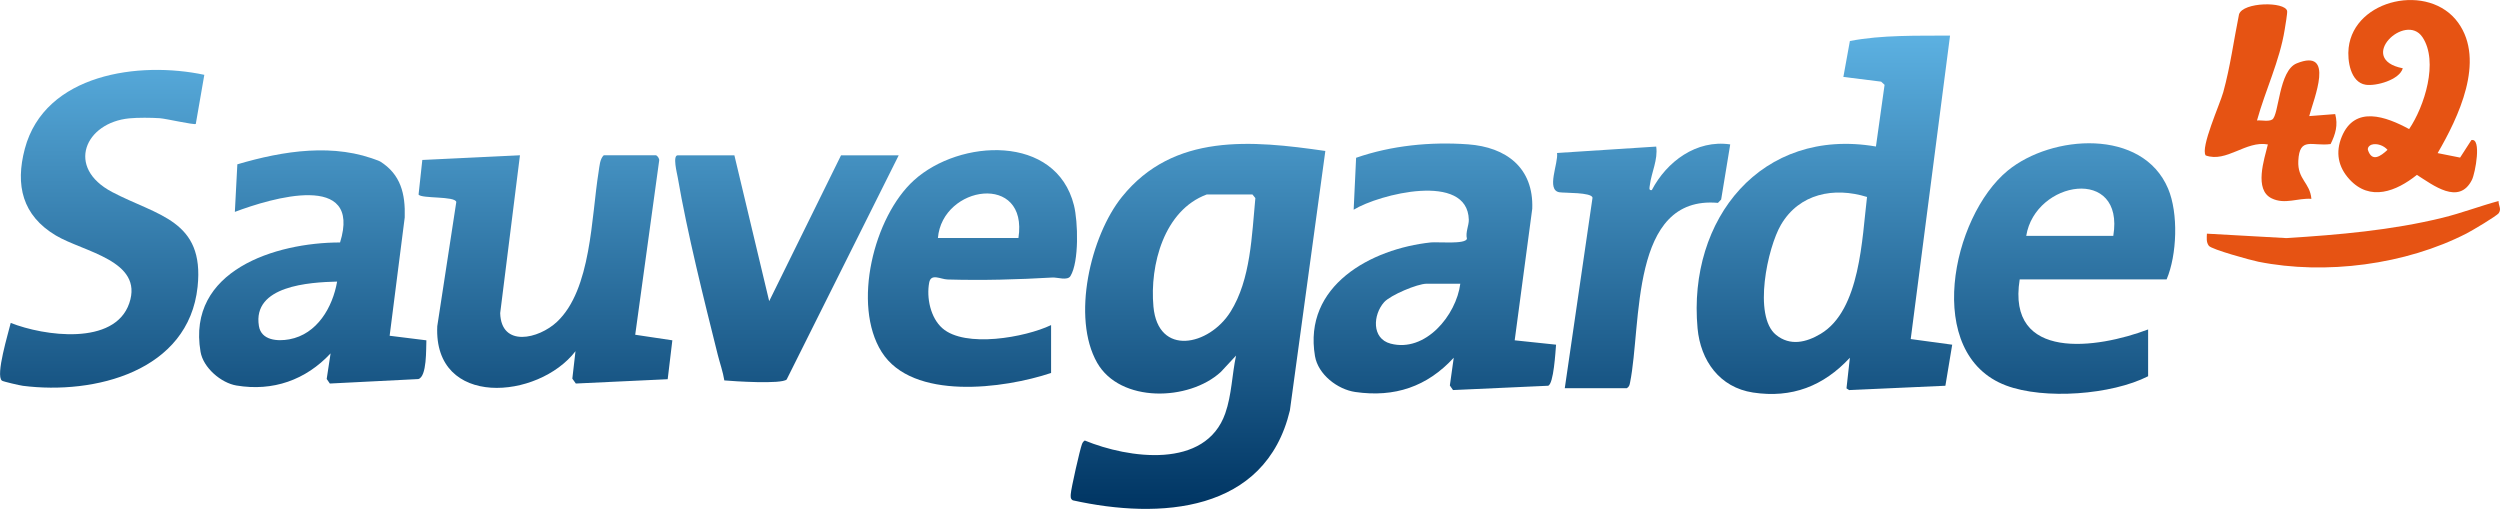
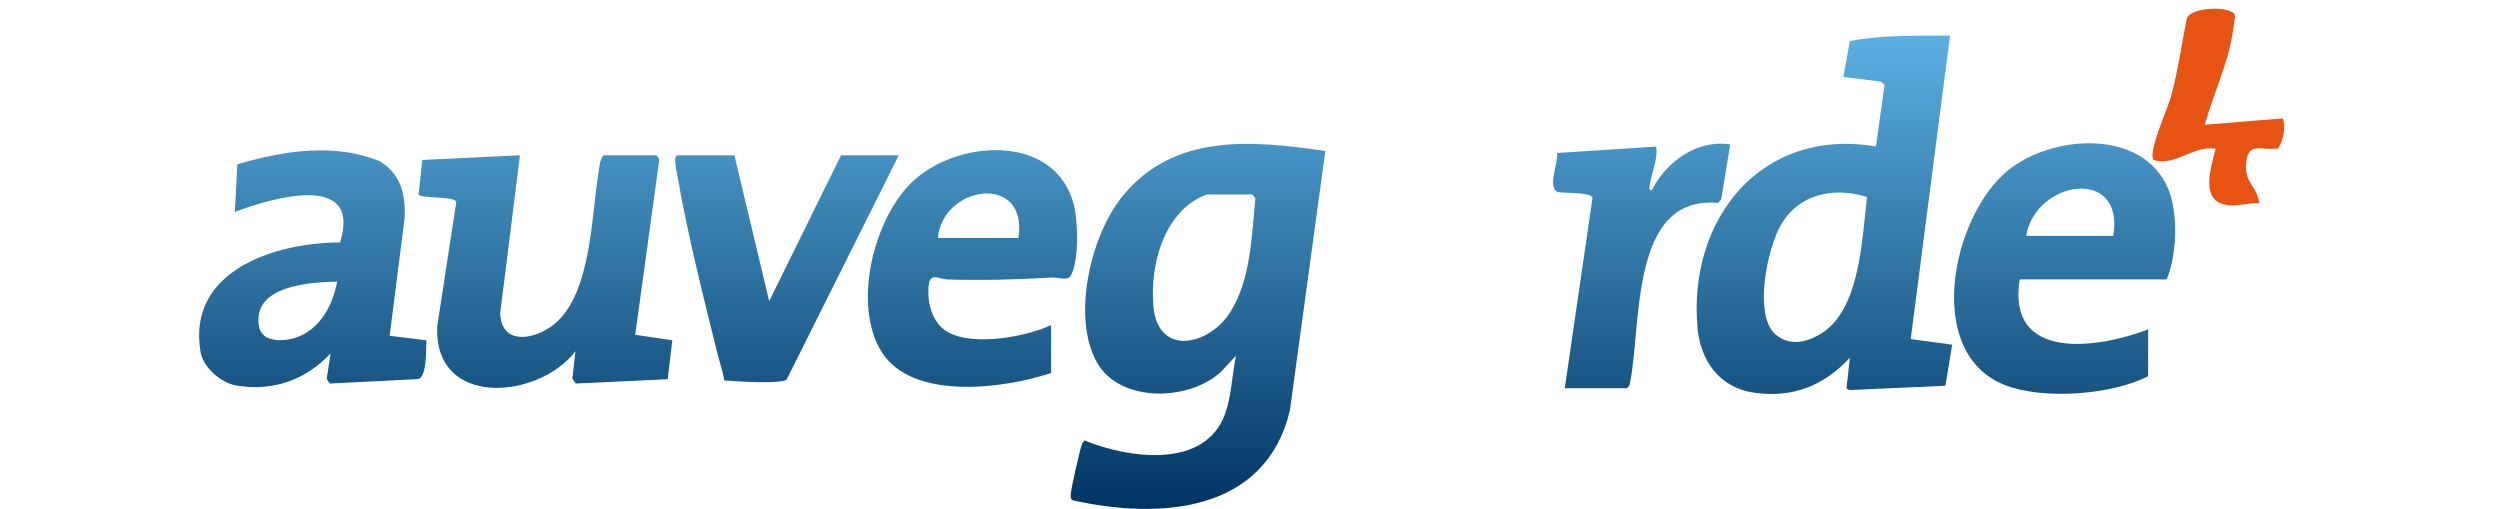
<svg xmlns="http://www.w3.org/2000/svg" xmlns:xlink="http://www.w3.org/1999/xlink" id="Calque_1" data-name="Calque 1" viewBox="0 0 1148.55 233.8">
  <defs>
    <style>
      .cls-1 {
        fill: #e65313;
      }

      .cls-2 {
        fill: url(#Dégradé_sans_nom_5-8);
      }

      .cls-3 {
        fill: url(#Dégradé_sans_nom_5-10);
      }

      .cls-4 {
        fill: url(#Dégradé_sans_nom_5-7);
      }

      .cls-5 {
        fill: url(#Dégradé_sans_nom_5-5);
      }

      .cls-6 {
        fill: url(#Dégradé_sans_nom_5-9);
      }

      .cls-7 {
        fill: url(#Dégradé_sans_nom_5-4);
      }

      .cls-8 {
        fill: url(#Dégradé_sans_nom_5-2);
      }

      .cls-9 {
        fill: url(#Dégradé_sans_nom_5);
      }

      .cls-10 {
        fill: url(#Dégradé_sans_nom_5-3);
      }

      .cls-11 {
        fill: url(#Dégradé_sans_nom_5-6);
      }
    </style>
    <linearGradient id="Dégradé_sans_nom_5" data-name="Dégradé sans nom 5" x1="550.39" y1="1.99" x2="550.39" y2="233.03" gradientUnits="userSpaceOnUse">
      <stop offset="0" stop-color="#62b9ea" />
      <stop offset="1" stop-color="#003563" />
    </linearGradient>
    <linearGradient id="Dégradé_sans_nom_5-2" data-name="Dégradé sans nom 5" x1="838.19" y1="1.99" x2="838.19" y2="233.03" xlink:href="#Dégradé_sans_nom_5" />
    <linearGradient id="Dégradé_sans_nom_5-3" data-name="Dégradé sans nom 5" x1="659.19" y1="1.99" x2="659.19" y2="233.03" xlink:href="#Dégradé_sans_nom_5" />
    <linearGradient id="Dégradé_sans_nom_5-4" data-name="Dégradé sans nom 5" x1="250.6" y1="1.99" x2="250.6" y2="233.03" xlink:href="#Dégradé_sans_nom_5" />
    <linearGradient id="Dégradé_sans_nom_5-5" data-name="Dégradé sans nom 5" x1="948.53" y1="1.99" x2="948.53" y2="233.03" xlink:href="#Dégradé_sans_nom_5" />
    <linearGradient id="Dégradé_sans_nom_5-6" data-name="Dégradé sans nom 5" x1="46.93" y1="1.99" x2="46.93" y2="233.03" xlink:href="#Dégradé_sans_nom_5" />
    <linearGradient id="Dégradé_sans_nom_5-7" data-name="Dégradé sans nom 5" x1="143.68" y1="1.99" x2="143.68" y2="233.03" xlink:href="#Dégradé_sans_nom_5" />
    <linearGradient id="Dégradé_sans_nom_5-8" data-name="Dégradé sans nom 5" x1="446.76" y1="1.99" x2="446.76" y2="233.03" xlink:href="#Dégradé_sans_nom_5" />
    <linearGradient id="Dégradé_sans_nom_5-9" data-name="Dégradé sans nom 5" x1="361.54" y1="1.99" x2="361.54" y2="233.03" xlink:href="#Dégradé_sans_nom_5" />
    <linearGradient id="Dégradé_sans_nom_5-10" data-name="Dégradé sans nom 5" x1="754.2" y1="1.99" x2="754.2" y2="233.03" xlink:href="#Dégradé_sans_nom_5" />
  </defs>
  <path class="cls-9" d="M608.89,69.35l-16.29,119.22c-11.26,47.08-59.81,50.15-99.73,41.29-1.18-.7-.99-1.73-.94-2.87.1-2.38,4.24-20.65,5.15-22.95.29-.74.62-1.22,1.29-1.66,20.1,8.26,55.5,13.36,64.55-12.5,2.97-8.49,3.08-17.8,4.95-26.53l-6.98,7.51c-14.64,13.49-46.25,14.33-56.83-4.19-11.85-20.75-3.06-58.3,11.4-76.24,23.7-29.41,59.53-25.96,93.42-21.08ZM554.39,89.35c-19.64,7.27-26.22,32.41-24.48,51.48,2.11,23.13,25.59,18.03,35.4,2.43,9.35-14.89,9.78-35.22,11.43-52.26l-1.34-1.66h-21Z" />
  <path class="cls-8" d="M895.89,16.35l-18.07,139.42,19.06,2.59-3.13,18.86-44.22,1.99-1.22-.79,1.56-14.07c-12.11,13.03-26.65,18.7-44.48,15.99-15.33-2.33-24.13-14.61-25.5-29.51-4.59-50.21,29.35-92.53,81.95-83.52l3.97-28.34-1.59-1.46-17.34-2.17,2.99-16.5c14.82-2.85,30.78-2.38,46.01-2.49ZM857.75,90.49c-15.21-4.72-31.11-1.55-39.51,12.72-6.21,10.55-12.93,41.94-2.32,50.61,6.47,5.29,13.91,3.5,20.5-.43,18.32-10.93,19.02-44.12,21.33-62.9Z" />
-   <path class="cls-10" d="M695.88,156.35l19.01,2c-.29,3.32-1.1,18.04-3.64,18.87l-43.71,1.98-1.45-2.1,1.79-12.75c-12.25,13.32-27.15,18.34-45.23,15.74-8.19-1.18-17.09-8.06-18.52-16.48-5.49-32.33,25.69-49.31,53.28-52.24,2.88-.31,15.94.98,16.52-1.69-.73-2.98.94-6.09.87-8.73-.55-22.05-41.22-11.75-52.9-4.6l1.12-23.86c16.23-5.65,34.21-7.42,51.41-6.18,17.52,1.27,30.2,10.74,29.52,29.57l-8.07,60.46ZM670.89,130.35h-15.5c-4.19,0-16.6,5.23-19.51,8.49-5.11,5.73-5.82,16.71,2.98,19.03,15.99,4.22,30.16-13,32.03-27.52Z" />
  <path class="cls-7" d="M301.39,71.35c.65.19,1.61,1.53,1.45,2.4l-11.01,80.04,17.06,2.56-2.14,17.87-42.21,1.98-1.6-2.25,1.45-12.6c-17.09,22.28-65.24,26.25-63.5-11.48l8.74-57.07c-.51-2.78-15.93-1.47-17.33-3.39l1.72-15.92,44.86-2.15-9.08,72.51c.45,15.9,17.68,11.91,26.09,4.01,15.82-14.85,15.76-48.1,19.12-68.88.41-2.54.55-5.93,2.36-7.64h24Z" />
  <path class="cls-5" d="M927.89,128.35c-6.08,37.89,35.7,31.86,59,23v21.5c-16.72,8.53-47.71,10.87-65.26,4.26-38.18-14.37-25.06-77.56.78-98.74,20.18-16.54,61.89-19.55,73.66,8.3,4.79,11.33,4.09,30.43-.68,41.68h-67.5ZM970.89,108.35c5.3-32.18-35.86-25.5-40,0h40Z" />
-   <path class="cls-11" d="M93.87,34.37l-3.92,22.56c-.75.56-13.72-2.43-16.51-2.62-3.98-.27-10.09-.32-14.02.06-20.3,1.96-29.41,22.54-7.89,33.86,20.77,10.93,42.48,12.85,39.25,43.5-4.1,38.95-47.44,49.71-80.27,45.52-1.4-.18-9.05-1.94-9.62-2.37-3.1-2.33,3.02-22.13,4.03-26.53,15.22,6.04,47.72,10.64,54.46-9.02s-21.04-23.56-33.77-31.17c-15.35-9.18-18.66-23.05-14.21-39.81,9.18-34.52,52.56-40.35,82.49-33.97Z" />
  <path class="cls-4" d="M178.99,154.25l16.9,2.1c-.19,3.85.31,16.67-3.7,17.8l-40.65,2.05-1.45-2.1,1.79-11.75c-11.43,12.24-26.49,17.57-43.25,14.76-7.1-1.19-15.26-8.19-16.5-15.5-6.34-37.32,34.43-50.21,64.1-50.22,10.23-32.87-31.6-20.35-48.33-14.05l1.14-21.85c21.01-6.21,44.76-10.02,65.56-1.34,9.55,5.96,11.67,14.96,11.34,25.74l-6.93,54.36ZM154.88,129.36c-12.72.33-38.97,1.86-35.93,20.43,1.08,6.6,8.56,7.1,13.98,6.1,12.74-2.33,19.9-14.69,21.95-26.54Z" />
  <path class="cls-2" d="M482.89,149.35v22c-21.69,7.24-63.66,12.83-77.84-9.66-13.65-21.65-3.63-62.11,14.83-78.85,20.98-19.03,65.32-21.37,73.52,11.5,1.87,7.49,2.4,25.9-1.61,32.48-1.37,2.25-5.98.54-8.28.68-15.88.93-32.15,1.37-48.17.9-3.24-.09-7.63-3-8.46,1.46-1.29,6.95.6,16.13,6.06,20.93,10.43,9.19,38.03,4.24,49.94-1.44ZM467.89,109.35c4.62-30.16-34.96-24.26-37,0h37Z" />
  <path class="cls-6" d="M337.39,71.35l15.99,67.01,33.01-67.01h26.5l-51.49,103.01c-2.48,2.22-24.05.82-28.63.41-.64-4.03-2.03-7.86-3.02-11.79-6.4-25.64-13.97-55.78-18.41-81.59-.32-1.86-2.44-10.04.04-10.04h26Z" />
  <path class="cls-3" d="M718.89,178.35l12.75-87.54c-.47-2.53-12.81-2.08-15.22-2.48-6.21-1.02-.39-13.38-1.09-18.05l45.57-2.94c.86,6.03-2.22,11.95-2.91,17.61-.13,1.05-.71,2.66.89,2.38,6.83-13.09,20.48-23.28,36.02-20.99l-4.17,25.33-1.47,1.53c-40.57-3.56-34.95,55.67-40.39,82.61-.23,1.13-.41,1.89-1.47,2.53h-28.5Z" />
-   <path class="cls-1" d="M1119.89,70.34l10.33,2.06,5.18-8.04c4.81-1.17,1.8,15.21.26,18.27-5.94,11.84-17.95,2.35-25.29-2.29-9.45,7.59-21.55,12.37-31,2.03-5.22-5.71-6.46-12.42-3.52-19.55,6.01-14.59,20.35-9.25,30.95-3.52,7.02-10.38,13.63-30.97,6.13-42.22-7.8-11.69-30.67,10.06-9.04,14.29-1.55,5.37-12.33,8.3-17.06,7.56-7.01-1.1-8.48-11.14-7.82-16.96,2.53-22.5,37.02-30.03,50.32-11.54,12.61,17.52.07,43.56-9.44,59.92ZM1089.55,66.47c-1.01.32-1.86,1.24-1.7,2.37,1.87,5.79,5.82,2.98,9.02,0-1.65-1.96-4.87-3.15-7.32-2.38Z" />
-   <path class="cls-1" d="M1036.89,55.35c2.02-.21,5.37.64,7.04-.46,3.12-2.05,2.93-22.43,11.22-25.78,17.76-7.19,7.83,16.28,5.75,24.23l11.94-.93c1.35,5.05.16,9.2-2.11,13.77-8.46,1.16-14.29-3.61-14.84,7.71-.42,8.59,5.38,10,6.01,17.46-6.28-.45-12.19,2.74-18.27-.23-8.17-3.99-3.39-17.92-1.73-24.76-10.08-1.87-19,8.5-28.56,5.05-2.52-3.59,6.54-23.51,8.07-29.06,3.22-11.66,4.84-23.91,7.24-35.76,1.8-5.7,21.09-5.96,22.1-1.56.2.88-.85,6.91-1.11,8.54-2.31,14.41-8.87,27.81-12.73,41.76Z" />
-   <path class="cls-1" d="M1147.88,92.35c-.02,2.26,1.44,3.49.12,5.53-.86,1.32-12.44,8.16-14.74,9.34-28.08,14.41-64.88,19.2-95.76,13.02-3.33-.67-21.42-5.63-22.7-7.3s-.96-3.67-.9-5.59l36.53,2.04c24.13-1.53,48.16-3.58,71.67-9.33,8.7-2.13,17.15-5.37,25.78-7.71Z" />
+   <path class="cls-1" d="M1036.89,55.35l11.94-.93c1.35,5.05.16,9.2-2.11,13.77-8.46,1.16-14.29-3.61-14.84,7.71-.42,8.59,5.38,10,6.01,17.46-6.28-.45-12.19,2.74-18.27-.23-8.17-3.99-3.39-17.92-1.73-24.76-10.08-1.87-19,8.5-28.56,5.05-2.52-3.59,6.54-23.51,8.07-29.06,3.22-11.66,4.84-23.91,7.24-35.76,1.8-5.7,21.09-5.96,22.1-1.56.2.88-.85,6.91-1.11,8.54-2.31,14.41-8.87,27.81-12.73,41.76Z" />
</svg>